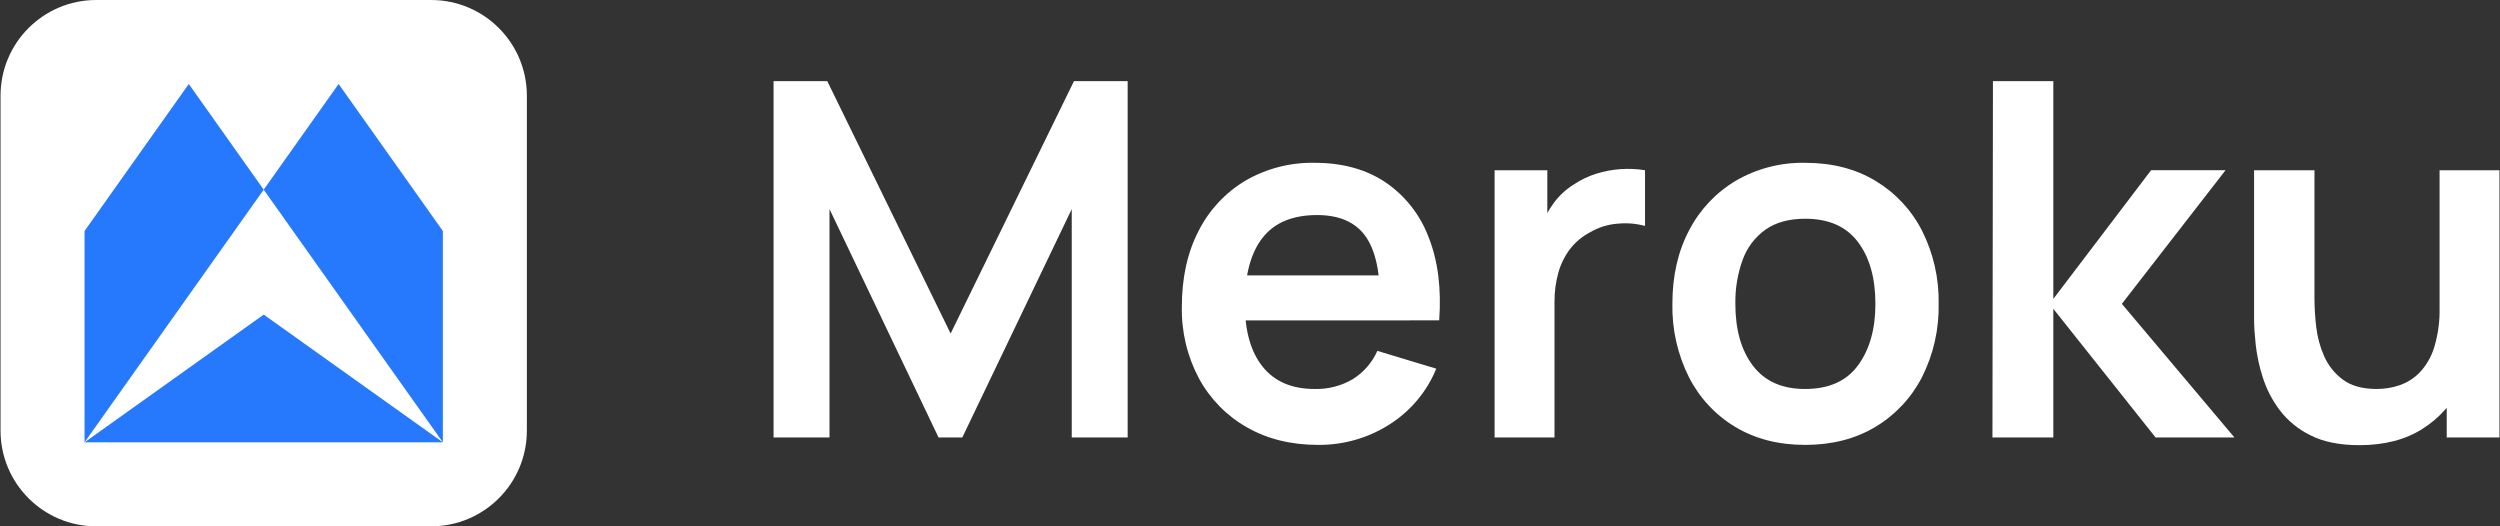
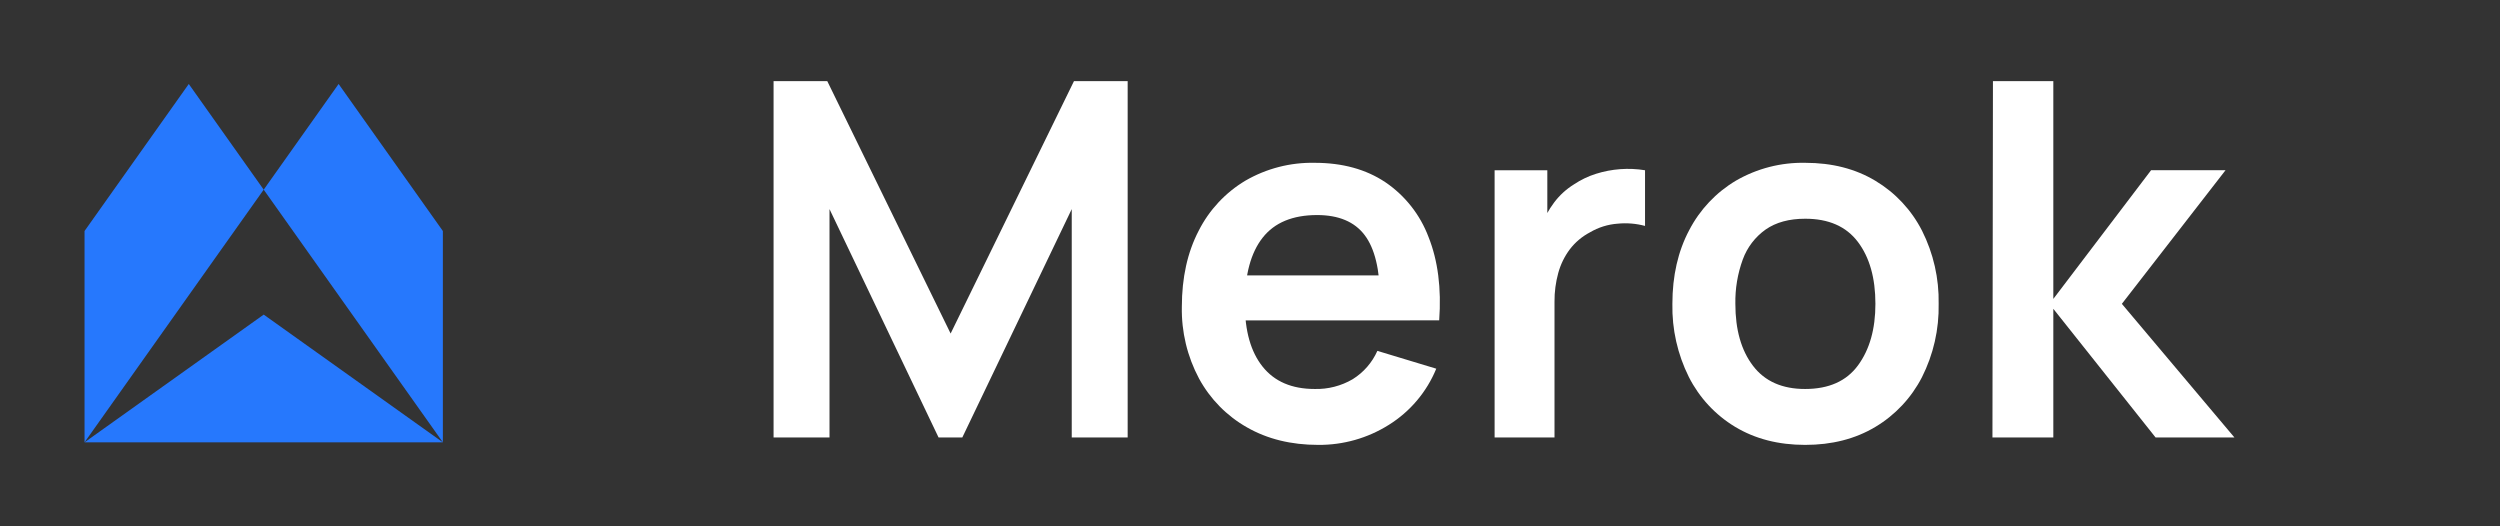
<svg xmlns="http://www.w3.org/2000/svg" width="152" height="32" viewBox="0 0 152 32" fill="none">
  <rect x="0" y="0" width="152" height="32" fill="#333333" stroke="none" />
  <g clip-path="url(#clip0_1831_23509)">
-     <path d="M26.214 0H5.852C2.638 0 0.033 2.605 0.033 5.819V26.181C0.033 29.395 2.638 32 5.852 32H26.214C29.428 32 32.033 29.395 32.033 26.181V5.819C32.033 2.605 29.428 0 26.214 0Z" fill="white" />
    <path fill-rule="evenodd" clip-rule="evenodd" d="M13.309 15.371L16.033 11.531L11.478 5.106L5.14 14.045V26.893L10.586 19.212L13.309 15.371Z" fill="#2678FD" />
    <path fill-rule="evenodd" clip-rule="evenodd" d="M16.033 11.531L21.479 19.212L26.926 26.893V14.045L20.588 5.106L16.033 11.531Z" fill="#2678FD" />
    <path fill-rule="evenodd" clip-rule="evenodd" d="M26.926 26.894L16.033 19.128L5.14 26.894H26.926Z" fill="#2678FD" />
  </g>
  <path d="M47.033 26.599V4.934H50.299L57.798 20.279L65.297 4.934H68.562V26.599H65.162V12.713L58.508 26.599H57.065L50.434 12.713V26.599H47.033Z" fill="white" />
  <path d="M80.146 27.049C78.5 27.049 77.056 26.693 75.814 25.982C74.585 25.286 73.577 24.259 72.902 23.018C72.186 21.677 71.826 20.175 71.856 18.655C71.856 16.881 72.198 15.338 72.88 14.029C73.52 12.764 74.506 11.708 75.724 10.982C77.002 10.243 78.458 9.868 79.934 9.899C81.619 9.899 83.052 10.292 84.231 11.08C85.43 11.893 86.346 13.058 86.856 14.413C87.427 15.847 87.643 17.534 87.503 19.475H83.907V18.159C83.897 16.393 83.585 15.104 82.97 14.293C82.355 13.482 81.392 13.076 80.081 13.075C78.596 13.075 77.492 13.533 76.77 14.45C76.047 15.368 75.686 16.709 75.686 18.474C75.686 20.12 76.047 21.394 76.77 22.296C77.492 23.199 78.547 23.65 79.934 23.65C80.745 23.671 81.545 23.465 82.244 23.055C82.905 22.644 83.427 22.044 83.744 21.333L87.325 22.416C86.746 23.828 85.738 25.023 84.443 25.83C83.157 26.64 81.666 27.062 80.146 27.049ZM74.55 19.482V16.745H85.727V19.482H74.55Z" fill="white" />
  <path d="M90.872 26.599V10.351H94.077V14.308L93.686 13.796C93.88 13.265 94.151 12.766 94.49 12.313C94.821 11.872 95.232 11.497 95.701 11.207C96.113 10.932 96.561 10.717 97.034 10.568C97.998 10.263 99.02 10.189 100.018 10.351V13.736C99.478 13.591 98.915 13.544 98.357 13.599C97.762 13.642 97.184 13.822 96.67 14.126C96.189 14.378 95.769 14.732 95.44 15.165C95.119 15.595 94.882 16.083 94.741 16.601C94.586 17.167 94.509 17.752 94.514 18.339V26.599H90.872Z" fill="white" />
  <path d="M109.752 27.049C108.127 27.049 106.708 26.683 105.495 25.952C104.291 25.226 103.316 24.175 102.682 22.921C101.994 21.541 101.651 20.015 101.681 18.474C101.681 16.769 102.023 15.275 102.705 13.991C103.353 12.742 104.337 11.7 105.547 10.982C106.826 10.243 108.283 9.868 109.76 9.899C111.394 9.899 112.818 10.265 114.032 10.997C115.24 11.723 116.22 12.773 116.861 14.029C117.553 15.406 117.9 16.932 117.87 18.474C117.901 20.022 117.552 21.554 116.854 22.936C116.21 24.189 115.227 25.237 114.017 25.959C112.8 26.687 111.378 27.05 109.752 27.049ZM109.752 23.65C111.197 23.65 112.27 23.169 112.973 22.206C113.675 21.244 114.026 20 114.025 18.474C114.025 16.901 113.669 15.645 112.958 14.706C112.247 13.766 111.178 13.297 109.752 13.299C108.778 13.299 107.979 13.518 107.352 13.954C106.714 14.406 106.229 15.041 105.961 15.776C105.646 16.64 105.493 17.555 105.51 18.476C105.51 20.05 105.868 21.307 106.586 22.246C107.303 23.184 108.358 23.652 109.752 23.65Z" fill="white" />
  <path d="M121.141 26.599L121.171 4.934H124.842V18.174L130.785 10.35H135.312L129.009 18.474L135.854 26.599H131.06L124.842 18.776V26.599H121.141Z" fill="white" />
-   <path d="M143.452 27.066C142.249 27.066 141.256 26.865 140.473 26.464C139.737 26.105 139.095 25.579 138.599 24.928C138.149 24.328 137.803 23.657 137.575 22.943C137.365 22.294 137.222 21.626 137.146 20.948C137.082 20.322 137.048 19.824 137.048 19.422V10.351H140.719V18.174C140.723 18.738 140.758 19.301 140.824 19.861C140.894 20.484 141.059 21.093 141.313 21.666C141.562 22.233 141.957 22.723 142.457 23.087C142.957 23.462 143.644 23.65 144.519 23.65C144.984 23.649 145.446 23.573 145.887 23.425C146.351 23.266 146.771 23 147.114 22.649C147.518 22.219 147.819 21.702 147.993 21.138C148.235 20.349 148.347 19.526 148.325 18.701L150.475 19.617C150.493 20.916 150.218 22.201 149.671 23.378C149.153 24.481 148.331 25.413 147.301 26.065C146.26 26.732 144.977 27.066 143.452 27.066ZM148.761 26.599V21.558H148.326V10.351H151.967V26.599H148.761Z" fill="white" />
  <defs>
    <clipPath id="clip0_1831_23509">
      <rect width="32" height="32" fill="white" transform="translate(0.033)" />
    </clipPath>
  </defs>
</svg>